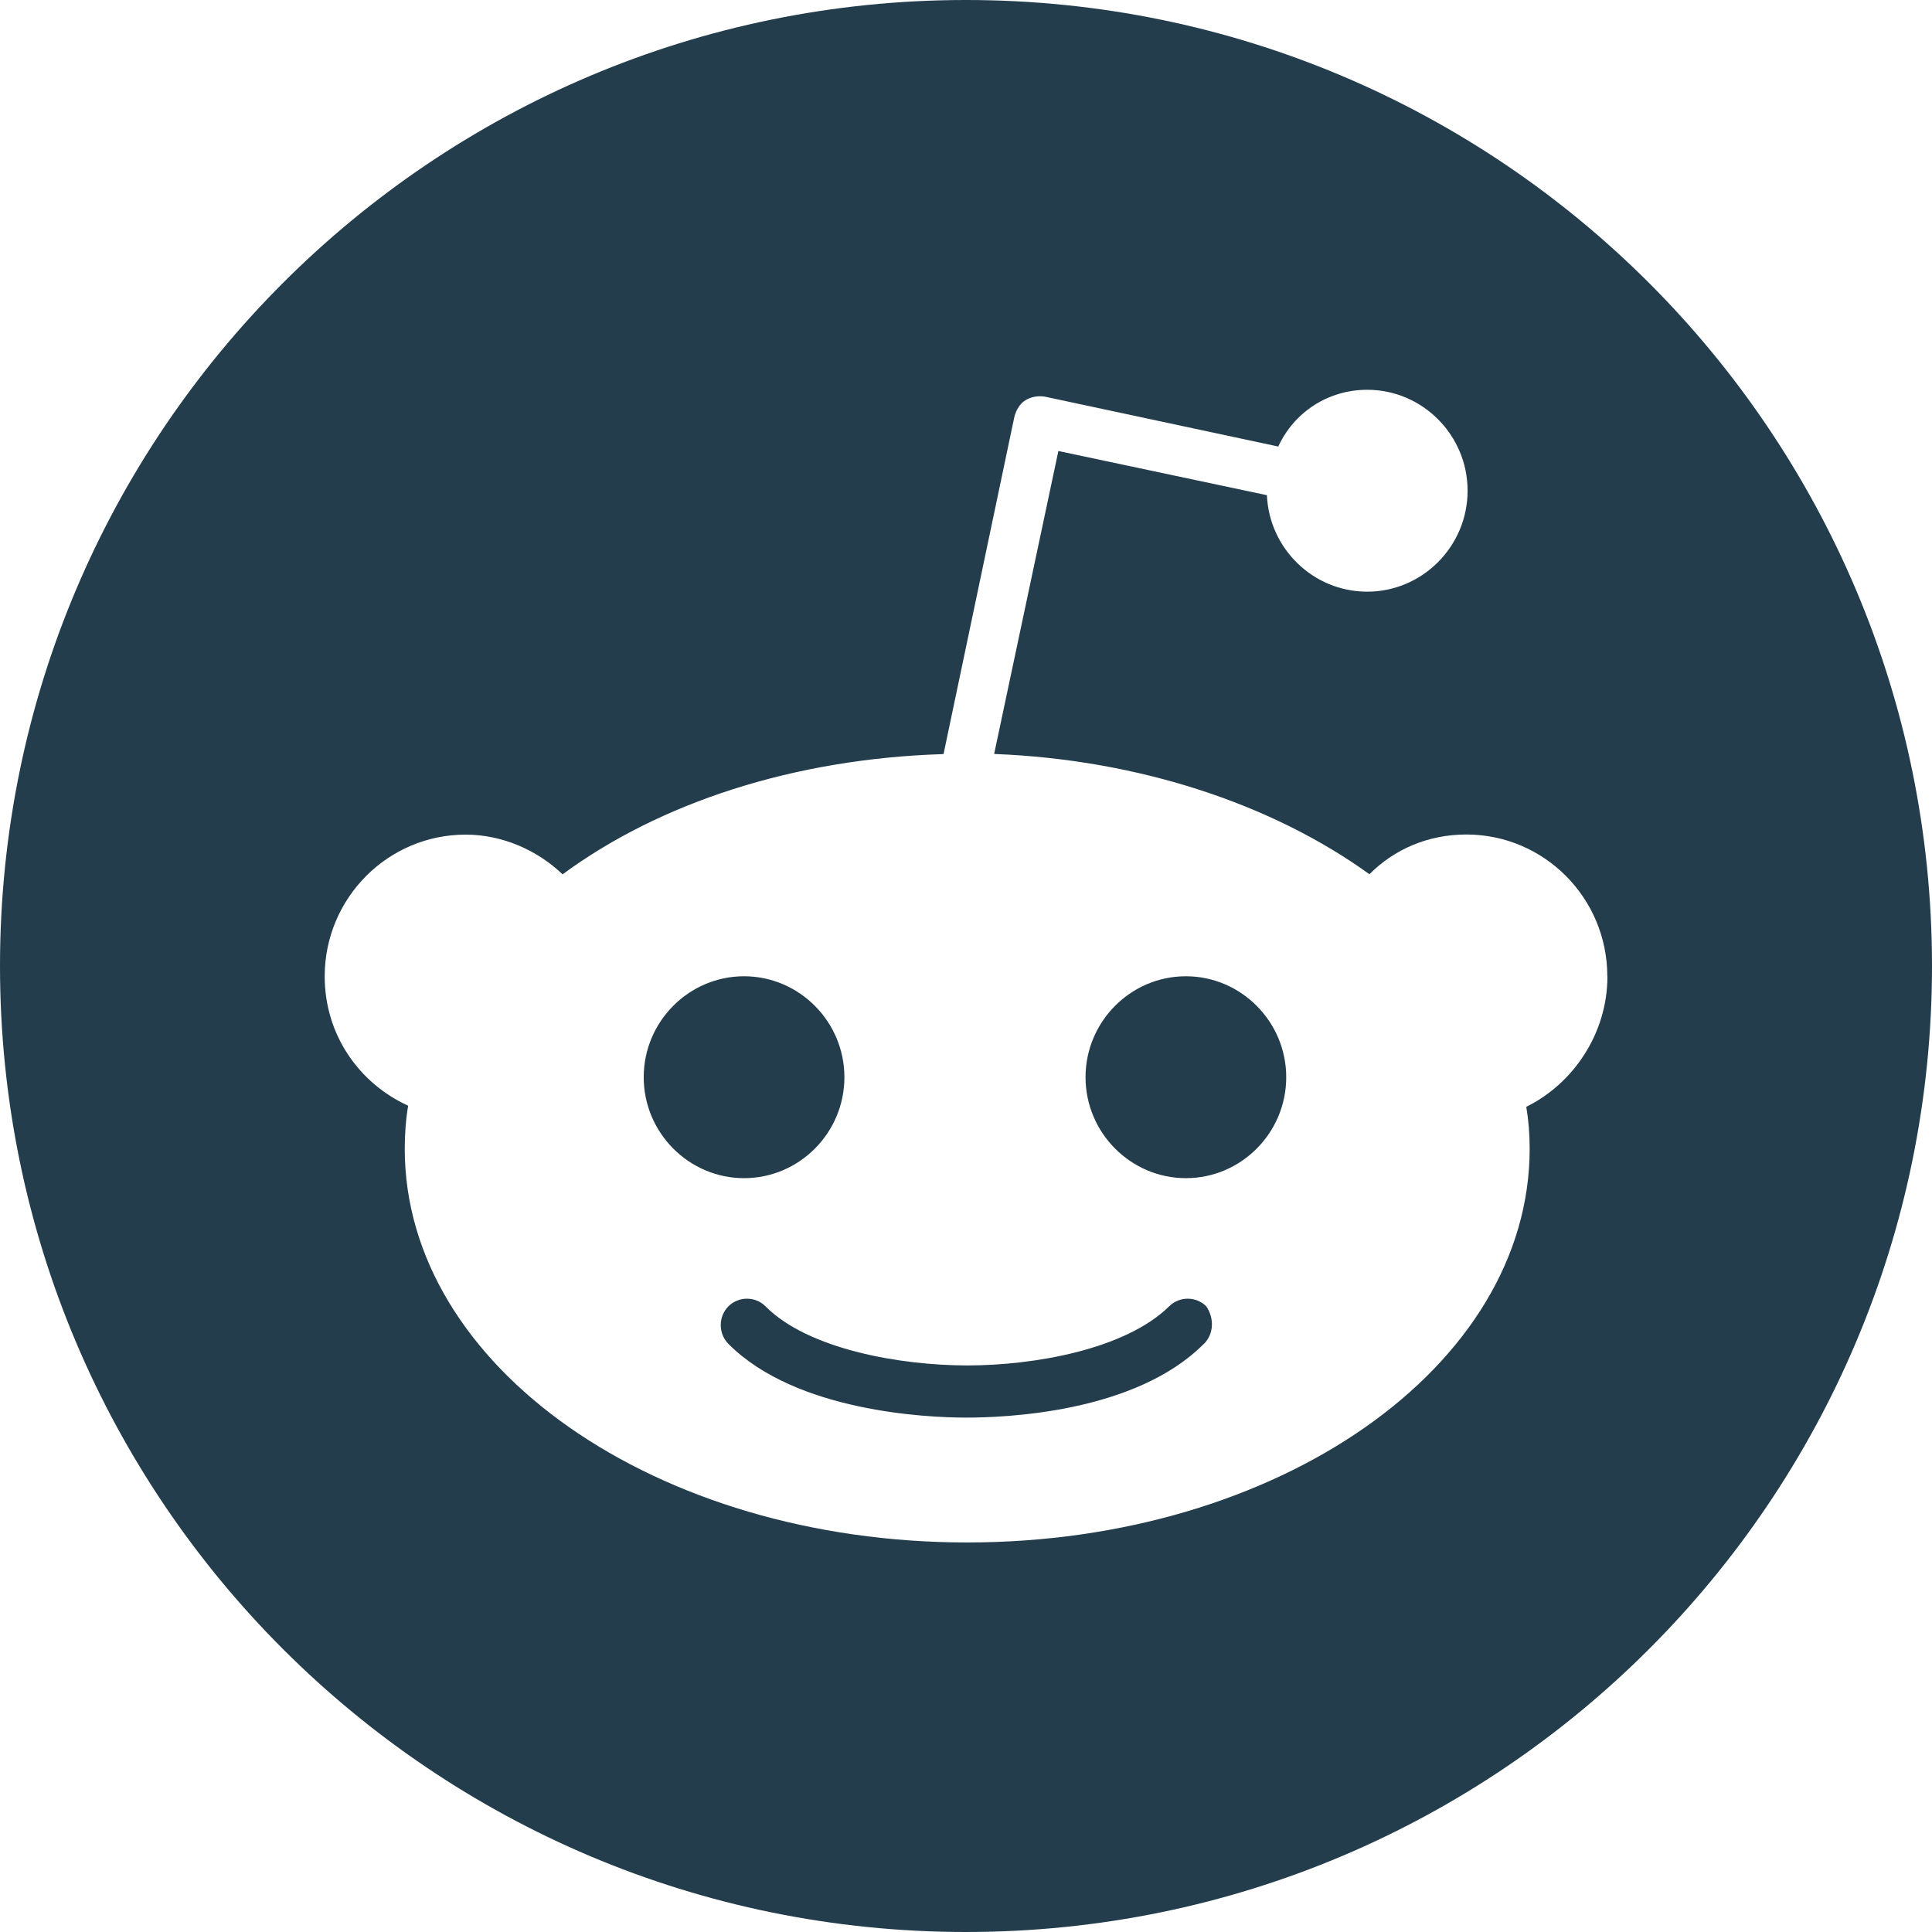
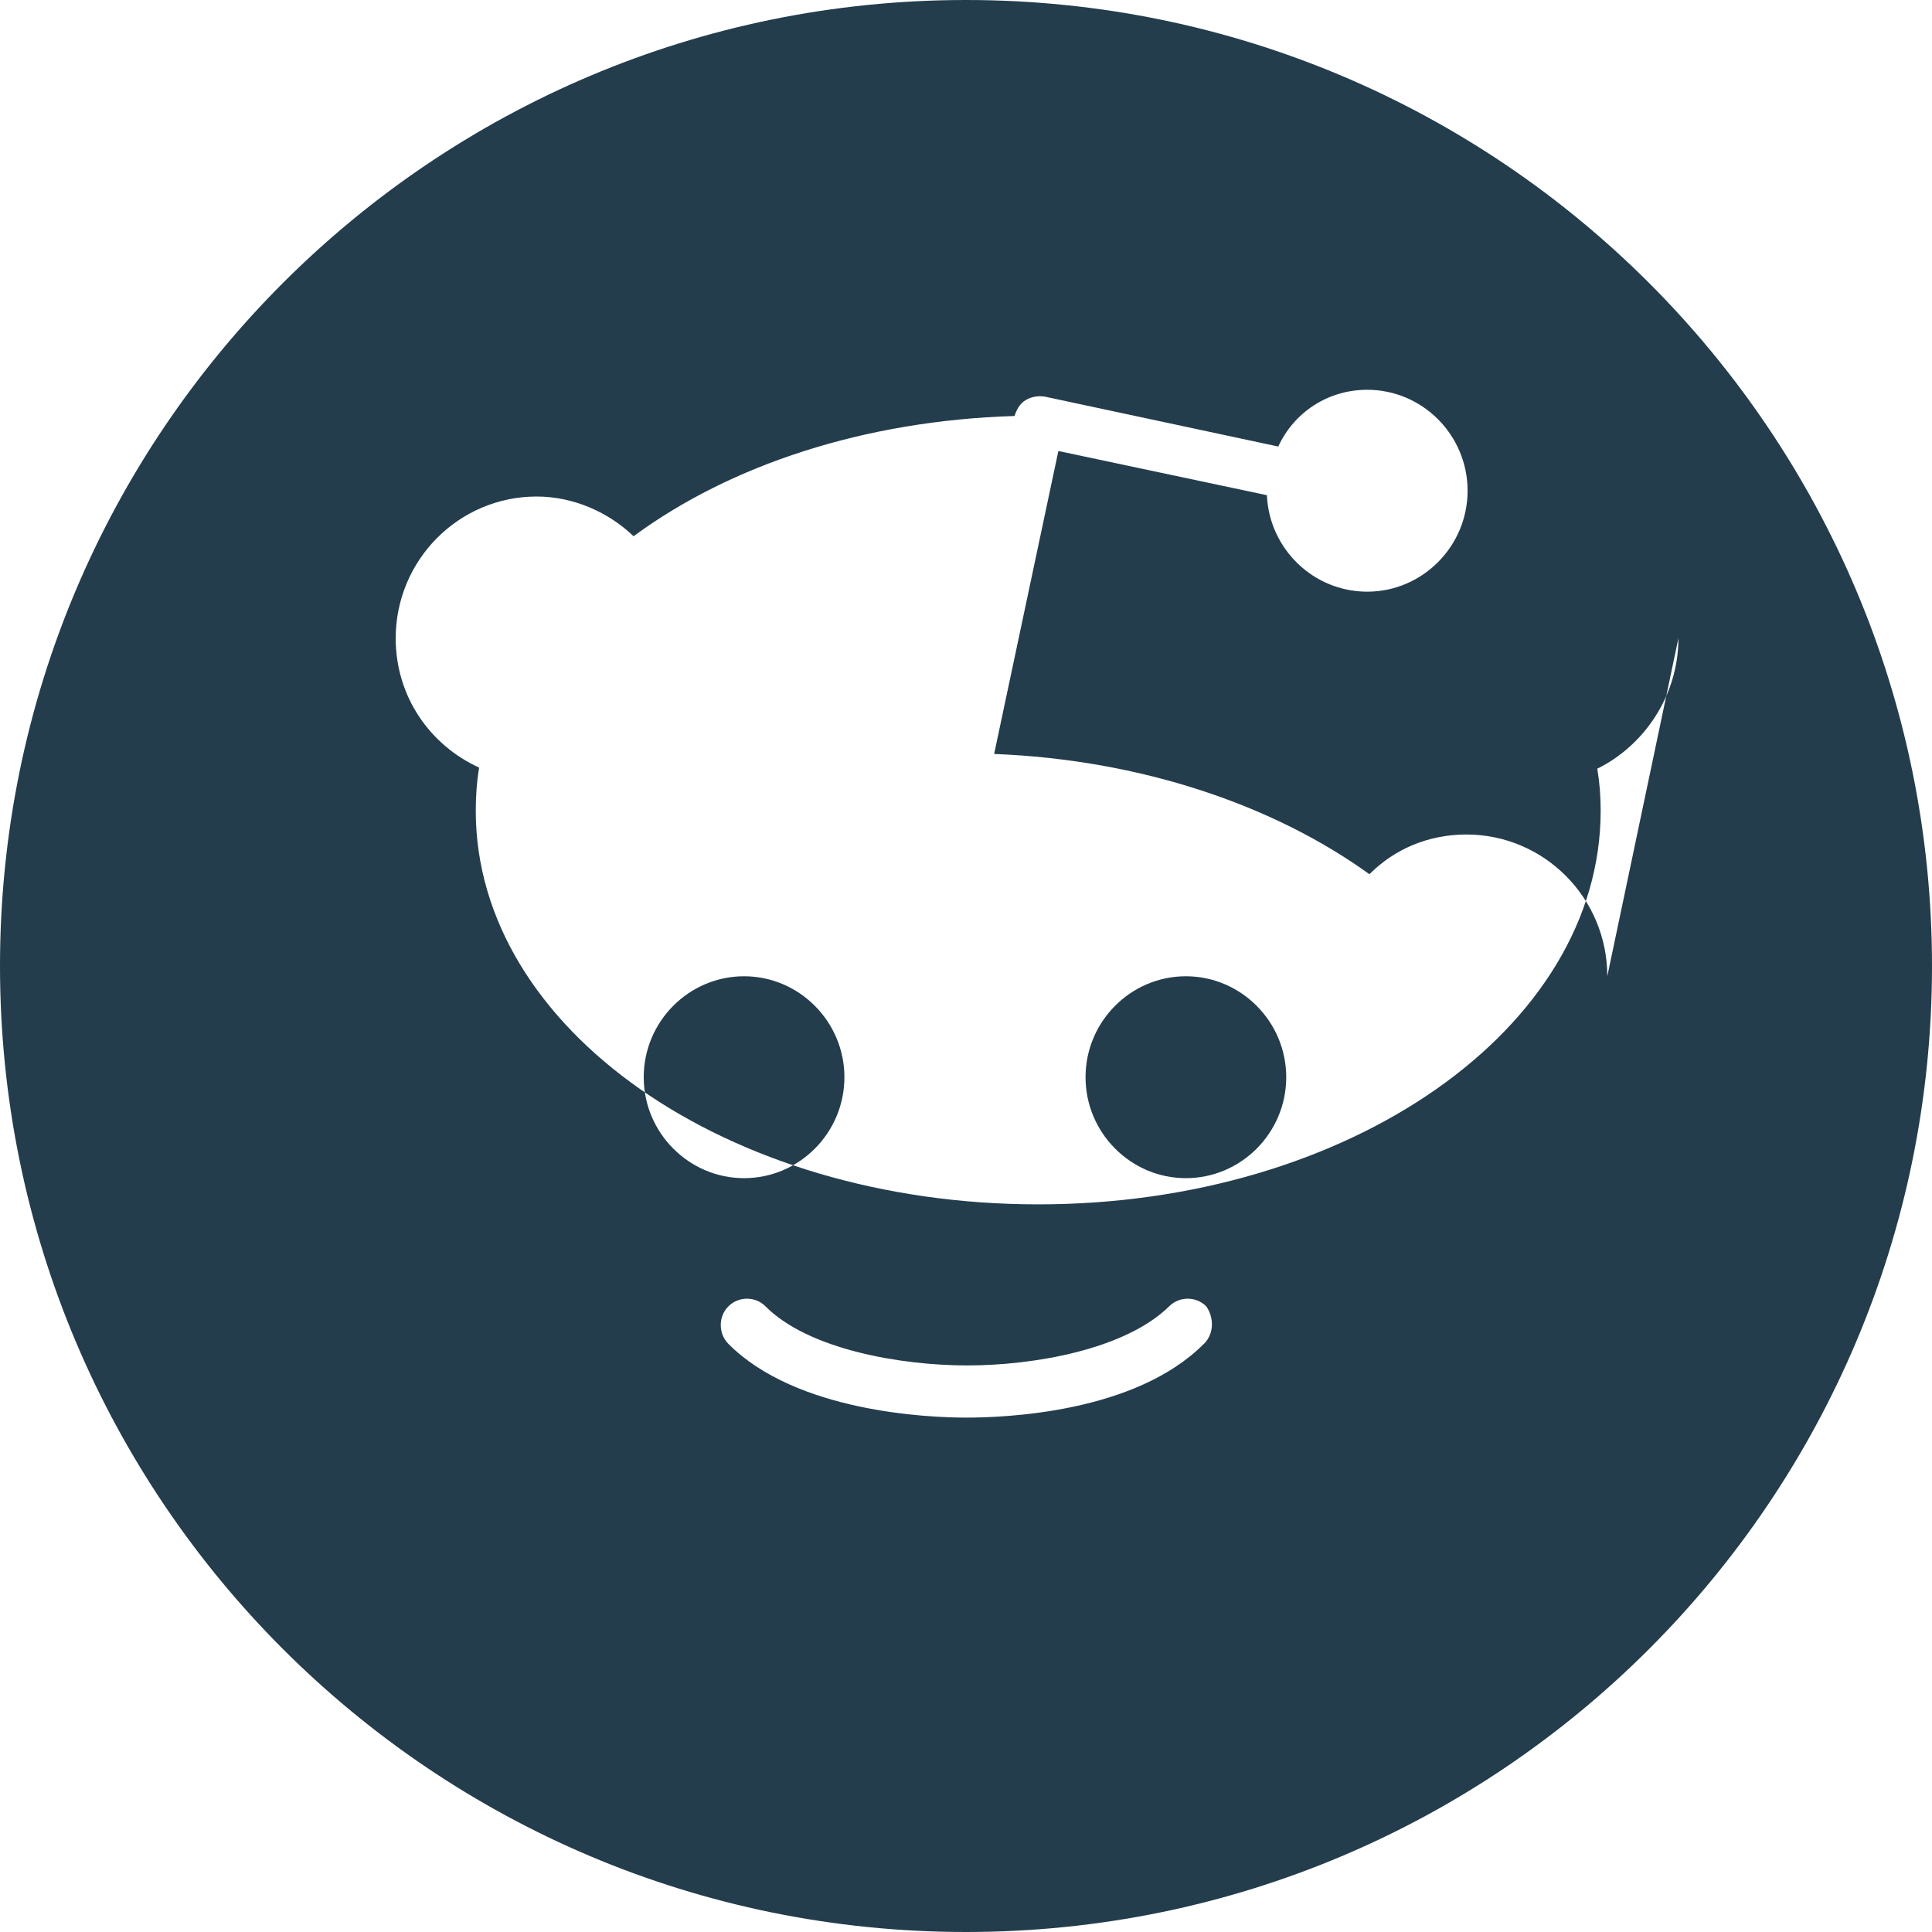
<svg xmlns="http://www.w3.org/2000/svg" xmlns:ns1="http://sodipodi.sourceforge.net/DTD/sodipodi-0.dtd" xmlns:ns2="http://www.inkscape.org/namespaces/inkscape" viewBox="0 0 16 16" version="1.1" id="svg1" ns1:docname="reddit.svg" ns2:version="1.3.2 (091e20e, 2023-11-25, custom)">
  <defs id="defs1" />
  <ns1:namedview id="namedview1" pagecolor="#ffffff" bordercolor="#000000" borderopacity="0.25" ns2:showpageshadow="2" ns2:pageopacity="0.0" ns2:pagecheckerboard="0" ns2:deskcolor="#d1d1d1" ns2:zoom="50.8125" ns2:cx="7.9901599" ns2:cy="8" ns2:window-width="1920" ns2:window-height="1009" ns2:window-x="1912" ns2:window-y="-8" ns2:window-maximized="1" ns2:current-layer="svg1" />
-   <path d="m8 16c4.418 0 8-3.582 8-8s-3.582-8-8-8-8 3.582-8 8 3.582 8 8 8zm5.311-7.915c0-.648-.523-1.174-1.167-1.174-.317 0-.597.122-.803.329-.793-.573-1.895-.949-3.108-.996l.532-2.509 1.727.366c.019.442.383.799.831.799.457 0 .831-.376.831-.836s-.373-.836-.831-.836c-.327 0-.607.188-.737.47l-1.932-.413c-.056-.009-.112 0-.159.028-.047.028-.075.075-.093.132l-.588 2.8c-1.241.038-2.352.404-3.155.996-.205-.197-.495-.329-.803-.329-.644 0-1.167.526-1.167 1.174 0 .479.28.883.691 1.071-.019.113-.028.235-.028.357 0 1.804 2.081 3.26 4.658 3.26s4.658-1.456 4.658-3.26c0-.122-.009-.235-.028-.348.383-.188.672-.601.672-1.081zm-7.98.836c0-.46.373-.836.831-.836.457 0 .831.376.831.836 0 .46-.373.836-.831.836-.457 0-.831-.376-.831-.836zm4.639 2.208c-.569.573-1.652.611-1.969.611s-1.409-.047-1.969-.611c-.084-.085-.084-.226 0-.31.084-.085.224-.085.308 0 .355.357 1.12.489 1.671.489.551 0 1.307-.132 1.671-.489.084-.085.224-.085.308 0 .065.094.065.226-.019.31zm-.149-1.372c-.457 0-.831-.376-.831-.836 0-.46.373-.836.831-.836.457 0 .831.376.831.836 0 .46-.373.836-.831.836z" fill="#fff" fill-rule="evenodd" id="path1" style="fill:#233d4d;fill-opacity:1" />
+   <path d="m8 16c4.418 0 8-3.582 8-8s-3.582-8-8-8-8 3.582-8 8 3.582 8 8 8zm5.311-7.915c0-.648-.523-1.174-1.167-1.174-.317 0-.597.122-.803.329-.793-.573-1.895-.949-3.108-.996l.532-2.509 1.727.366c.019.442.383.799.831.799.457 0 .831-.376.831-.836s-.373-.836-.831-.836c-.327 0-.607.188-.737.47l-1.932-.413c-.056-.009-.112 0-.159.028-.047.028-.075.075-.093.132c-1.241.038-2.352.404-3.155.996-.205-.197-.495-.329-.803-.329-.644 0-1.167.526-1.167 1.174 0 .479.28.883.691 1.071-.019.113-.028.235-.028.357 0 1.804 2.081 3.26 4.658 3.26s4.658-1.456 4.658-3.26c0-.122-.009-.235-.028-.348.383-.188.672-.601.672-1.081zm-7.98.836c0-.46.373-.836.831-.836.457 0 .831.376.831.836 0 .46-.373.836-.831.836-.457 0-.831-.376-.831-.836zm4.639 2.208c-.569.573-1.652.611-1.969.611s-1.409-.047-1.969-.611c-.084-.085-.084-.226 0-.31.084-.085.224-.085.308 0 .355.357 1.12.489 1.671.489.551 0 1.307-.132 1.671-.489.084-.085.224-.085.308 0 .065.094.065.226-.019.31zm-.149-1.372c-.457 0-.831-.376-.831-.836 0-.46.373-.836.831-.836.457 0 .831.376.831.836 0 .46-.373.836-.831.836z" fill="#fff" fill-rule="evenodd" id="path1" style="fill:#233d4d;fill-opacity:1" />
</svg>